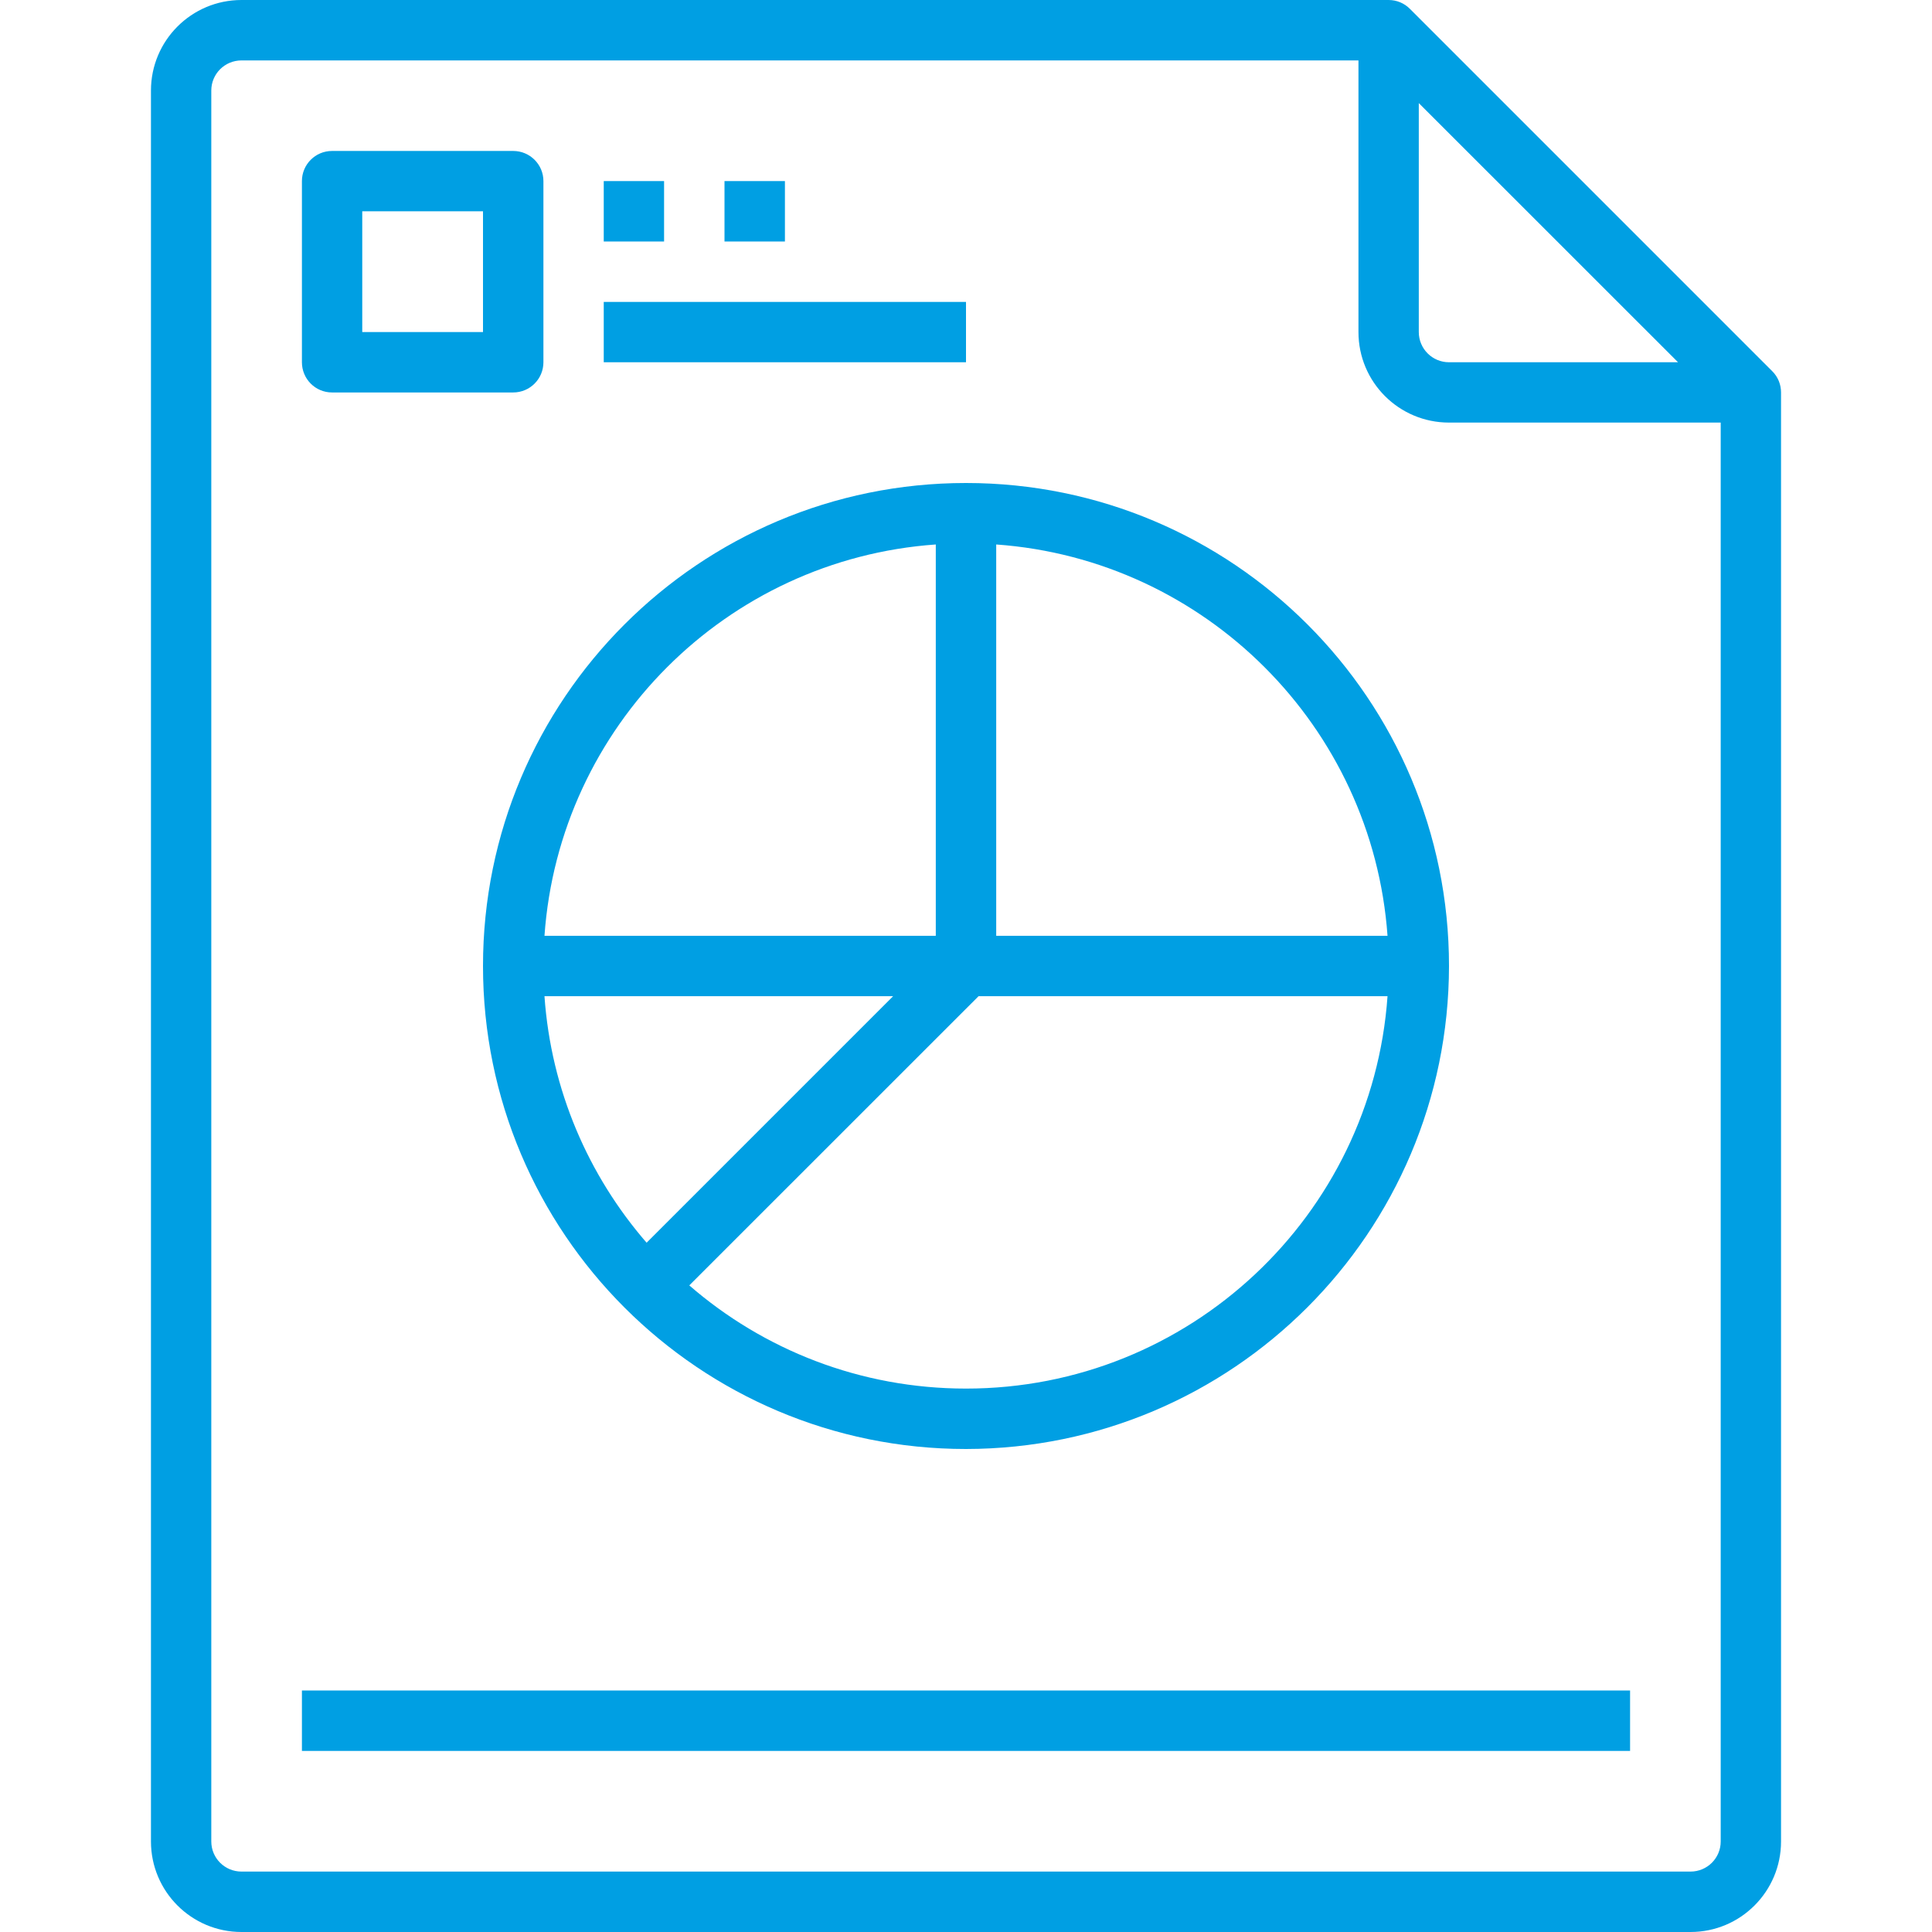
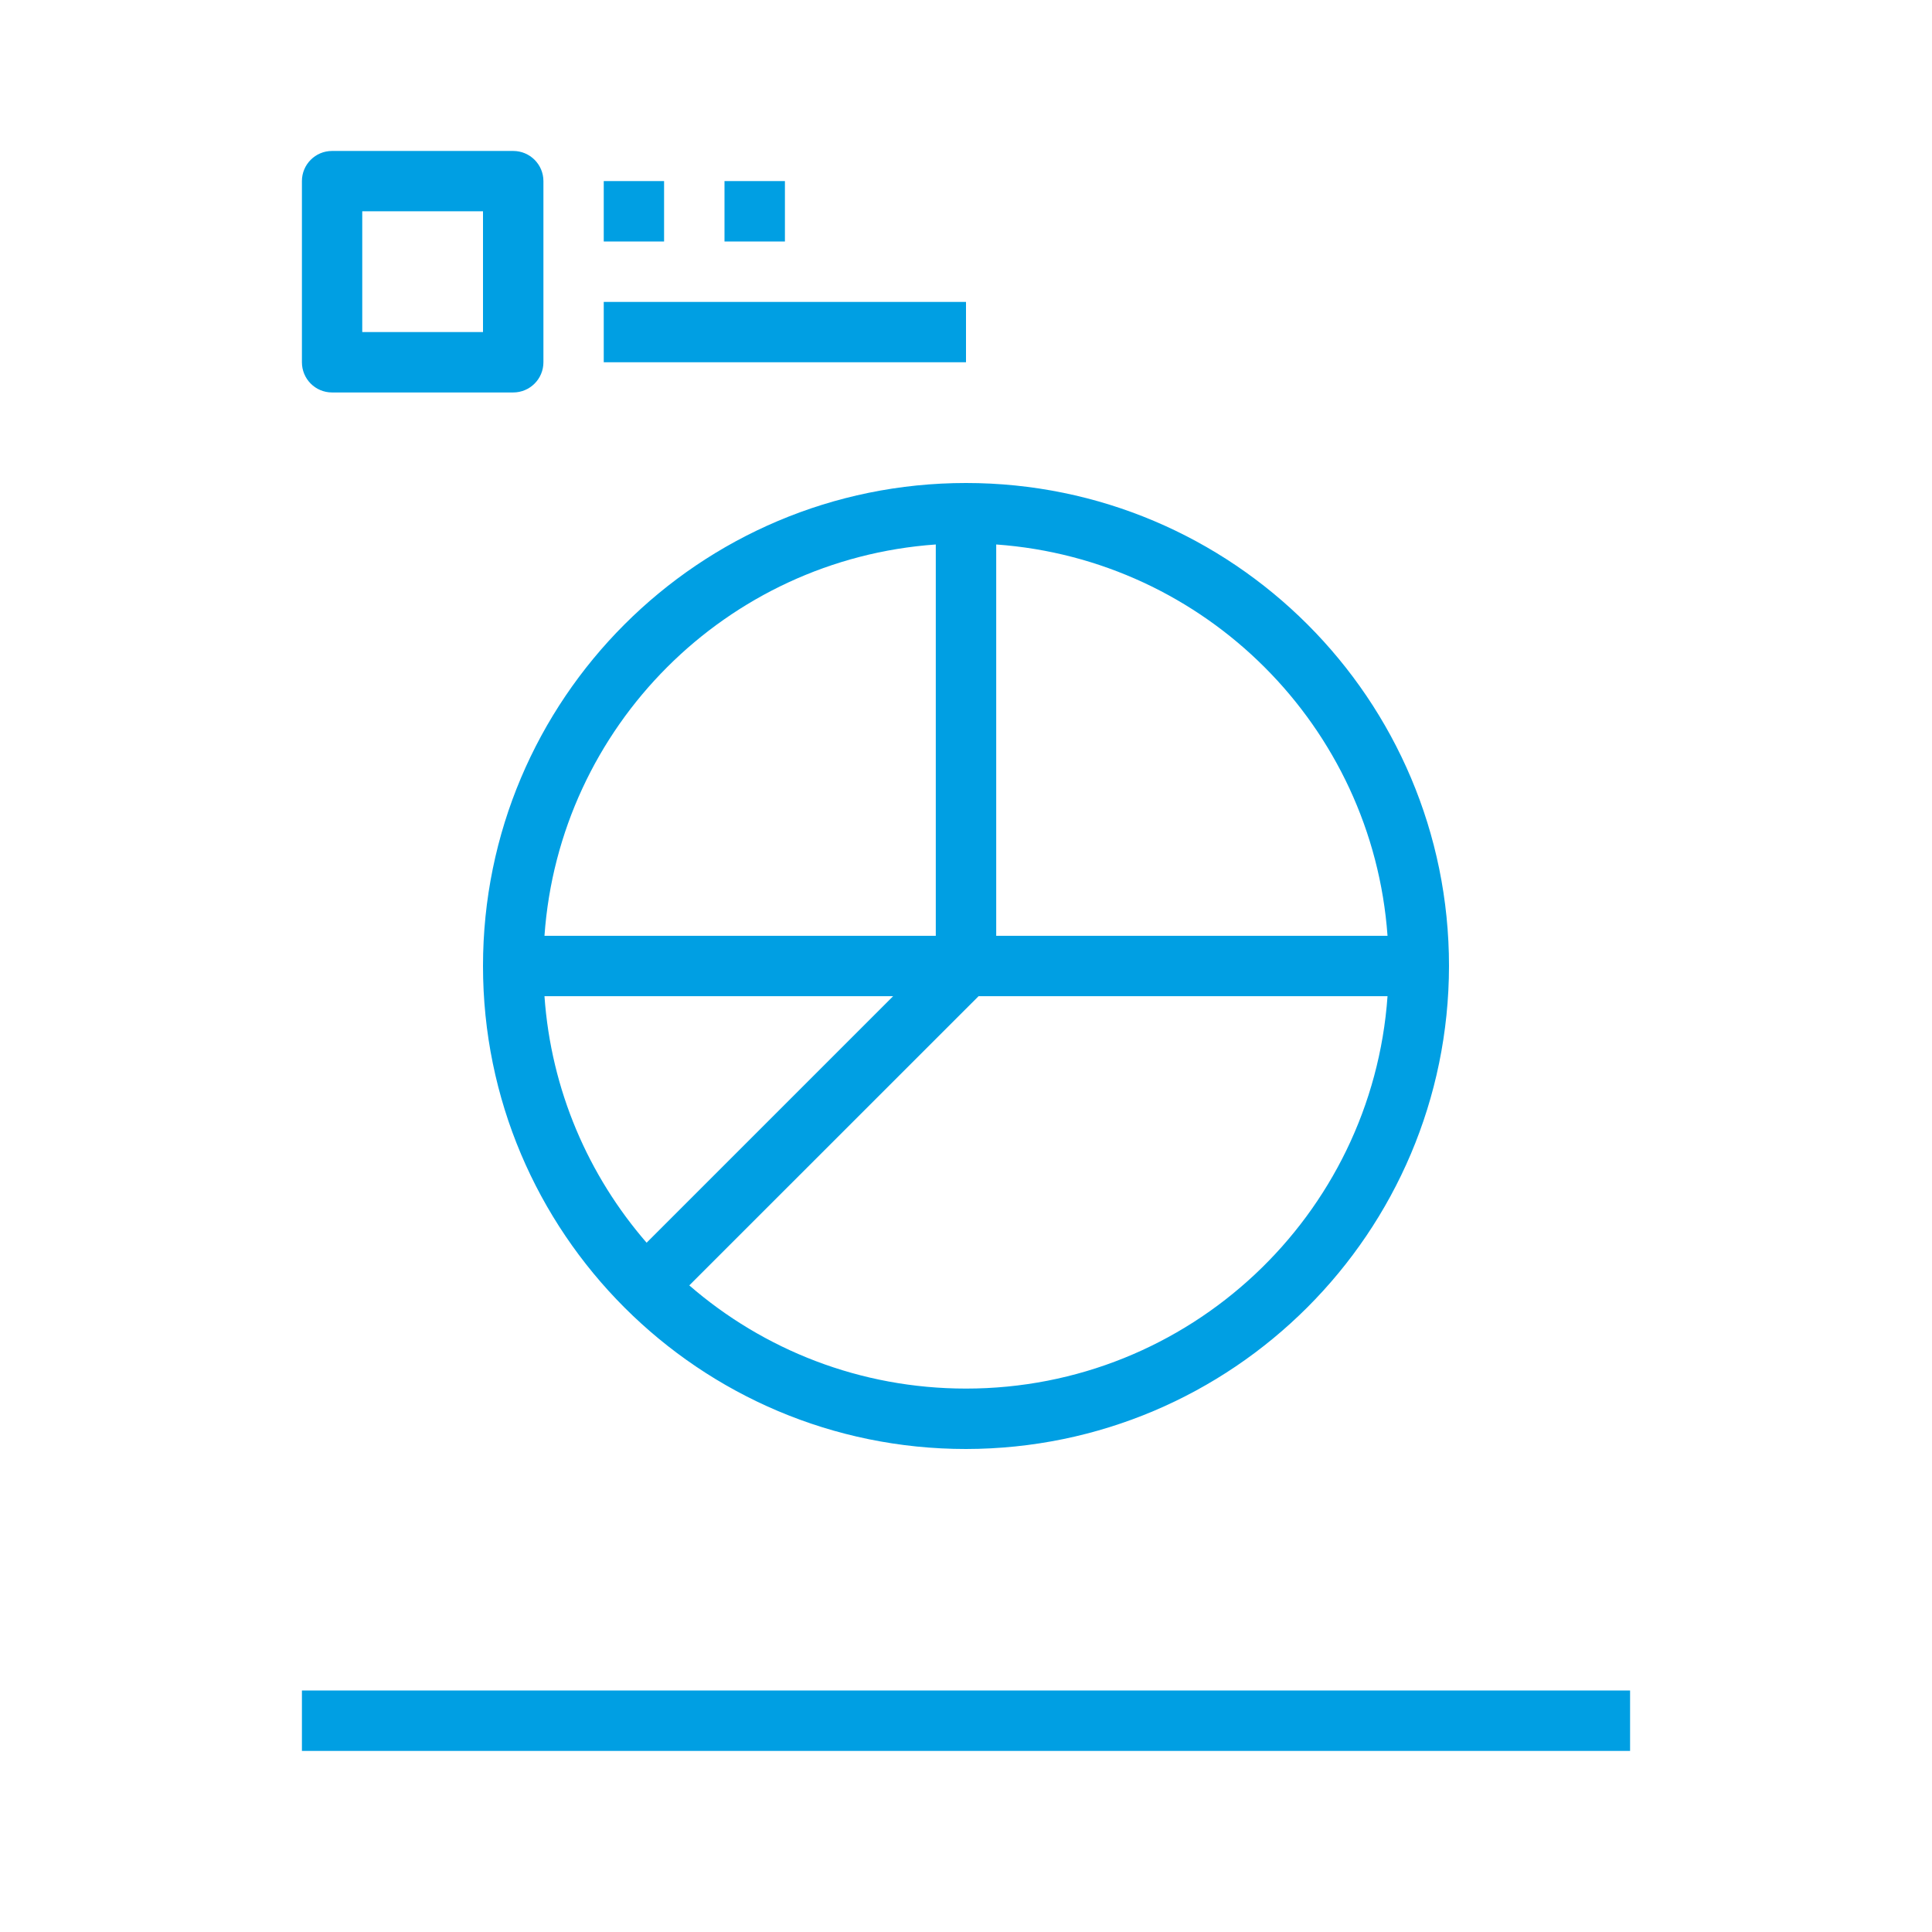
<svg xmlns="http://www.w3.org/2000/svg" width="22" height="22" viewBox="0 0 22 22" fill="none">
  <path d="M5.844 1.719H3.781C3.591 1.719 3.438 1.873 3.438 2.062V4.125C3.438 4.315 3.591 4.469 3.781 4.469H5.844C6.034 4.469 6.188 4.315 6.188 4.125V2.062C6.188 1.873 6.034 1.719 5.844 1.719ZM5.5 3.781H4.125V2.406H5.5V3.781Z" fill="#009FE3" />
  <path d="M7.562 2.062H6.875V2.75H7.562V2.062Z" fill="#009FE3" />
  <path d="M8.938 2.062H8.25V2.75H8.938V2.062Z" fill="#009FE3" />
  <path d="M11 3.438H6.875V4.125H11V3.438Z" fill="#009FE3" />
-   <path d="M20.281 4.469C20.281 4.381 20.248 4.293 20.18 4.226L16.055 0.101C15.991 0.036 15.904 8.59375e-05 15.813 8.59375e-05H15.812V0H2.75C2.18 0 1.719 0.462 1.719 1.031V20.969C1.719 21.538 2.18 22 2.75 22H19.25C19.82 22 20.281 21.538 20.281 20.969V4.469H20.281ZM16.156 1.174L19.108 4.125H16.5C16.31 4.125 16.156 3.971 16.156 3.781V1.174ZM19.594 20.969C19.594 21.159 19.44 21.312 19.25 21.312H2.75C2.56 21.312 2.406 21.159 2.406 20.969V1.031C2.406 0.841 2.56 0.688 2.75 0.688H15.469V3.781C15.469 4.351 15.93 4.812 16.5 4.812H19.594V20.969Z" fill="#009FE3" />
-   <path d="M11 5.5C7.962 5.5 5.5 7.962 5.5 11C5.5 14.037 7.962 16.5 11 16.5C14.036 16.496 16.496 14.036 16.5 11C16.5 7.962 14.037 5.5 11 5.5ZM11.344 6.2C13.726 6.371 15.629 8.274 15.8 10.656H11.344V6.2ZM10.656 6.2V10.656H6.2C6.368 8.272 8.272 6.368 10.656 6.2ZM6.2 11.344H10.17L7.363 14.151C6.701 13.388 6.275 12.414 6.2 11.344ZM11 15.812C9.795 15.812 8.693 15.369 7.849 14.637L11.143 11.344H15.8C15.624 13.841 13.542 15.812 11 15.812Z" fill="#009FE3" />
+   <path d="M11 5.5C7.962 5.5 5.5 7.962 5.5 11C5.5 14.037 7.962 16.5 11 16.5C14.036 16.496 16.496 14.036 16.5 11C16.5 7.962 14.037 5.5 11 5.5ZM11.344 6.2C13.726 6.371 15.629 8.274 15.8 10.656H11.344ZM10.656 6.2V10.656H6.2C6.368 8.272 8.272 6.368 10.656 6.2ZM6.2 11.344H10.17L7.363 14.151C6.701 13.388 6.275 12.414 6.2 11.344ZM11 15.812C9.795 15.812 8.693 15.369 7.849 14.637L11.143 11.344H15.8C15.624 13.841 13.542 15.812 11 15.812Z" fill="#009FE3" />
  <path d="M18.562 19.25H3.438V19.938H18.562V19.25Z" fill="#009FE3" />
</svg>